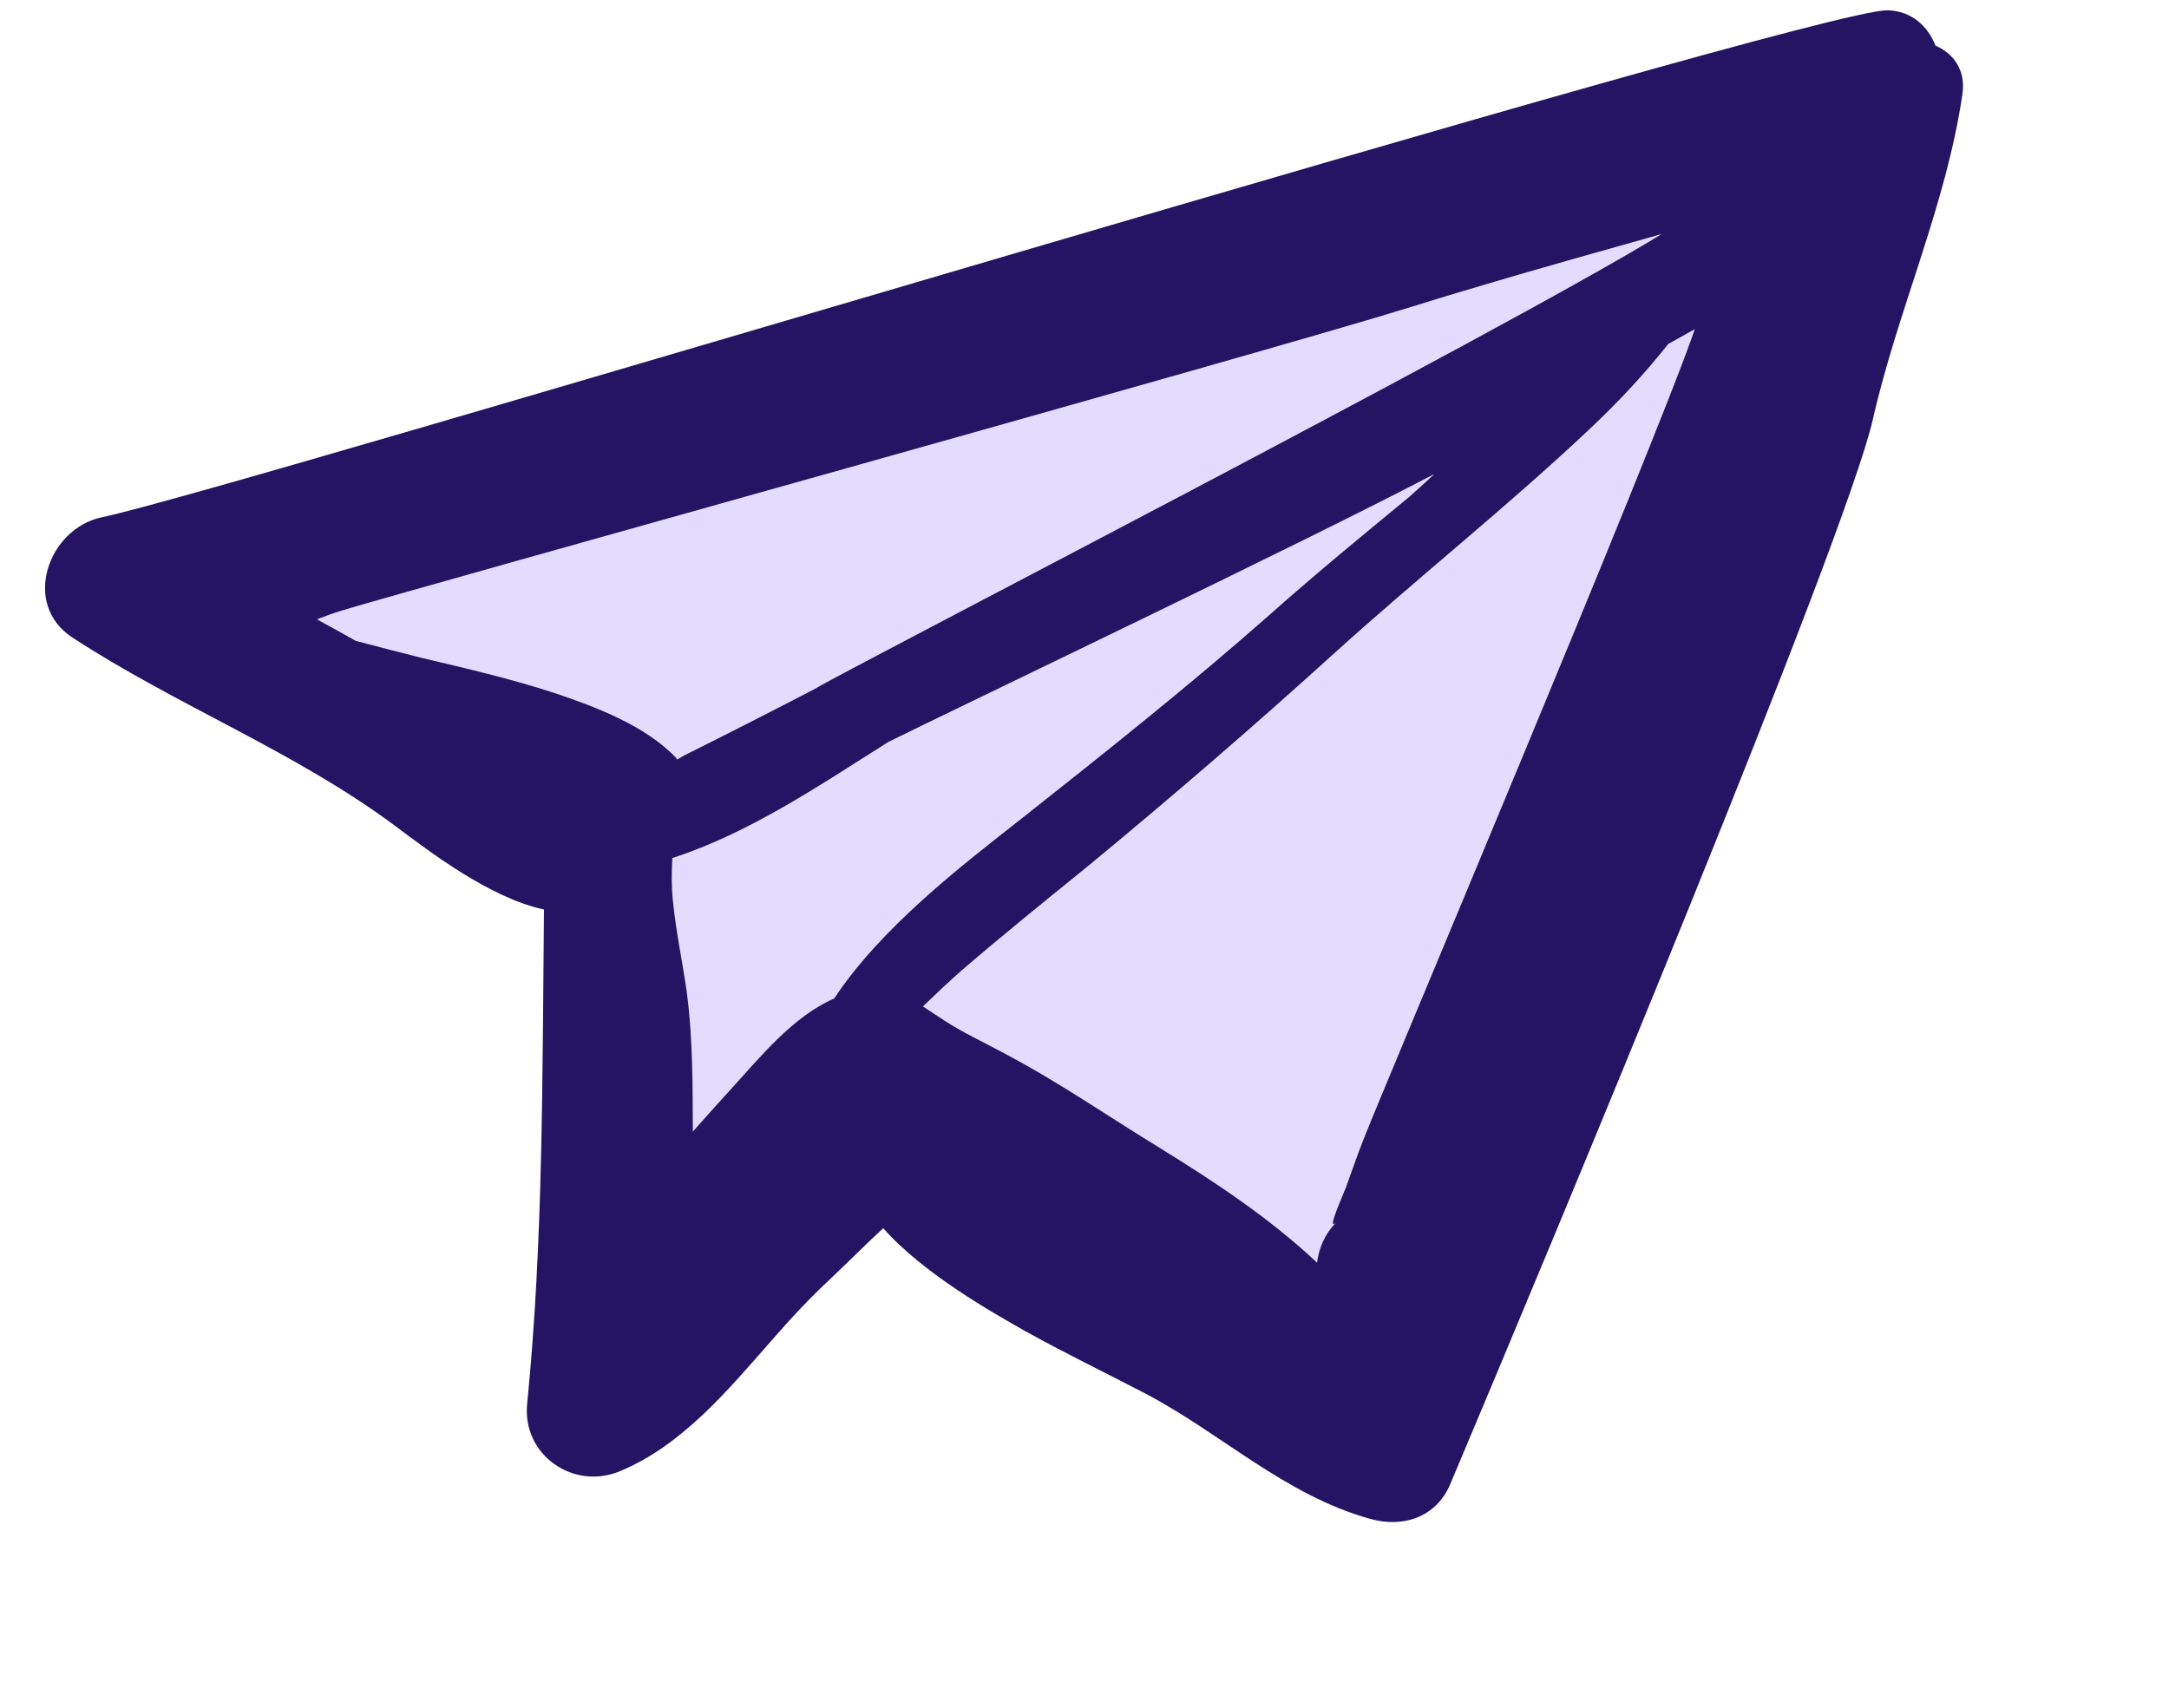
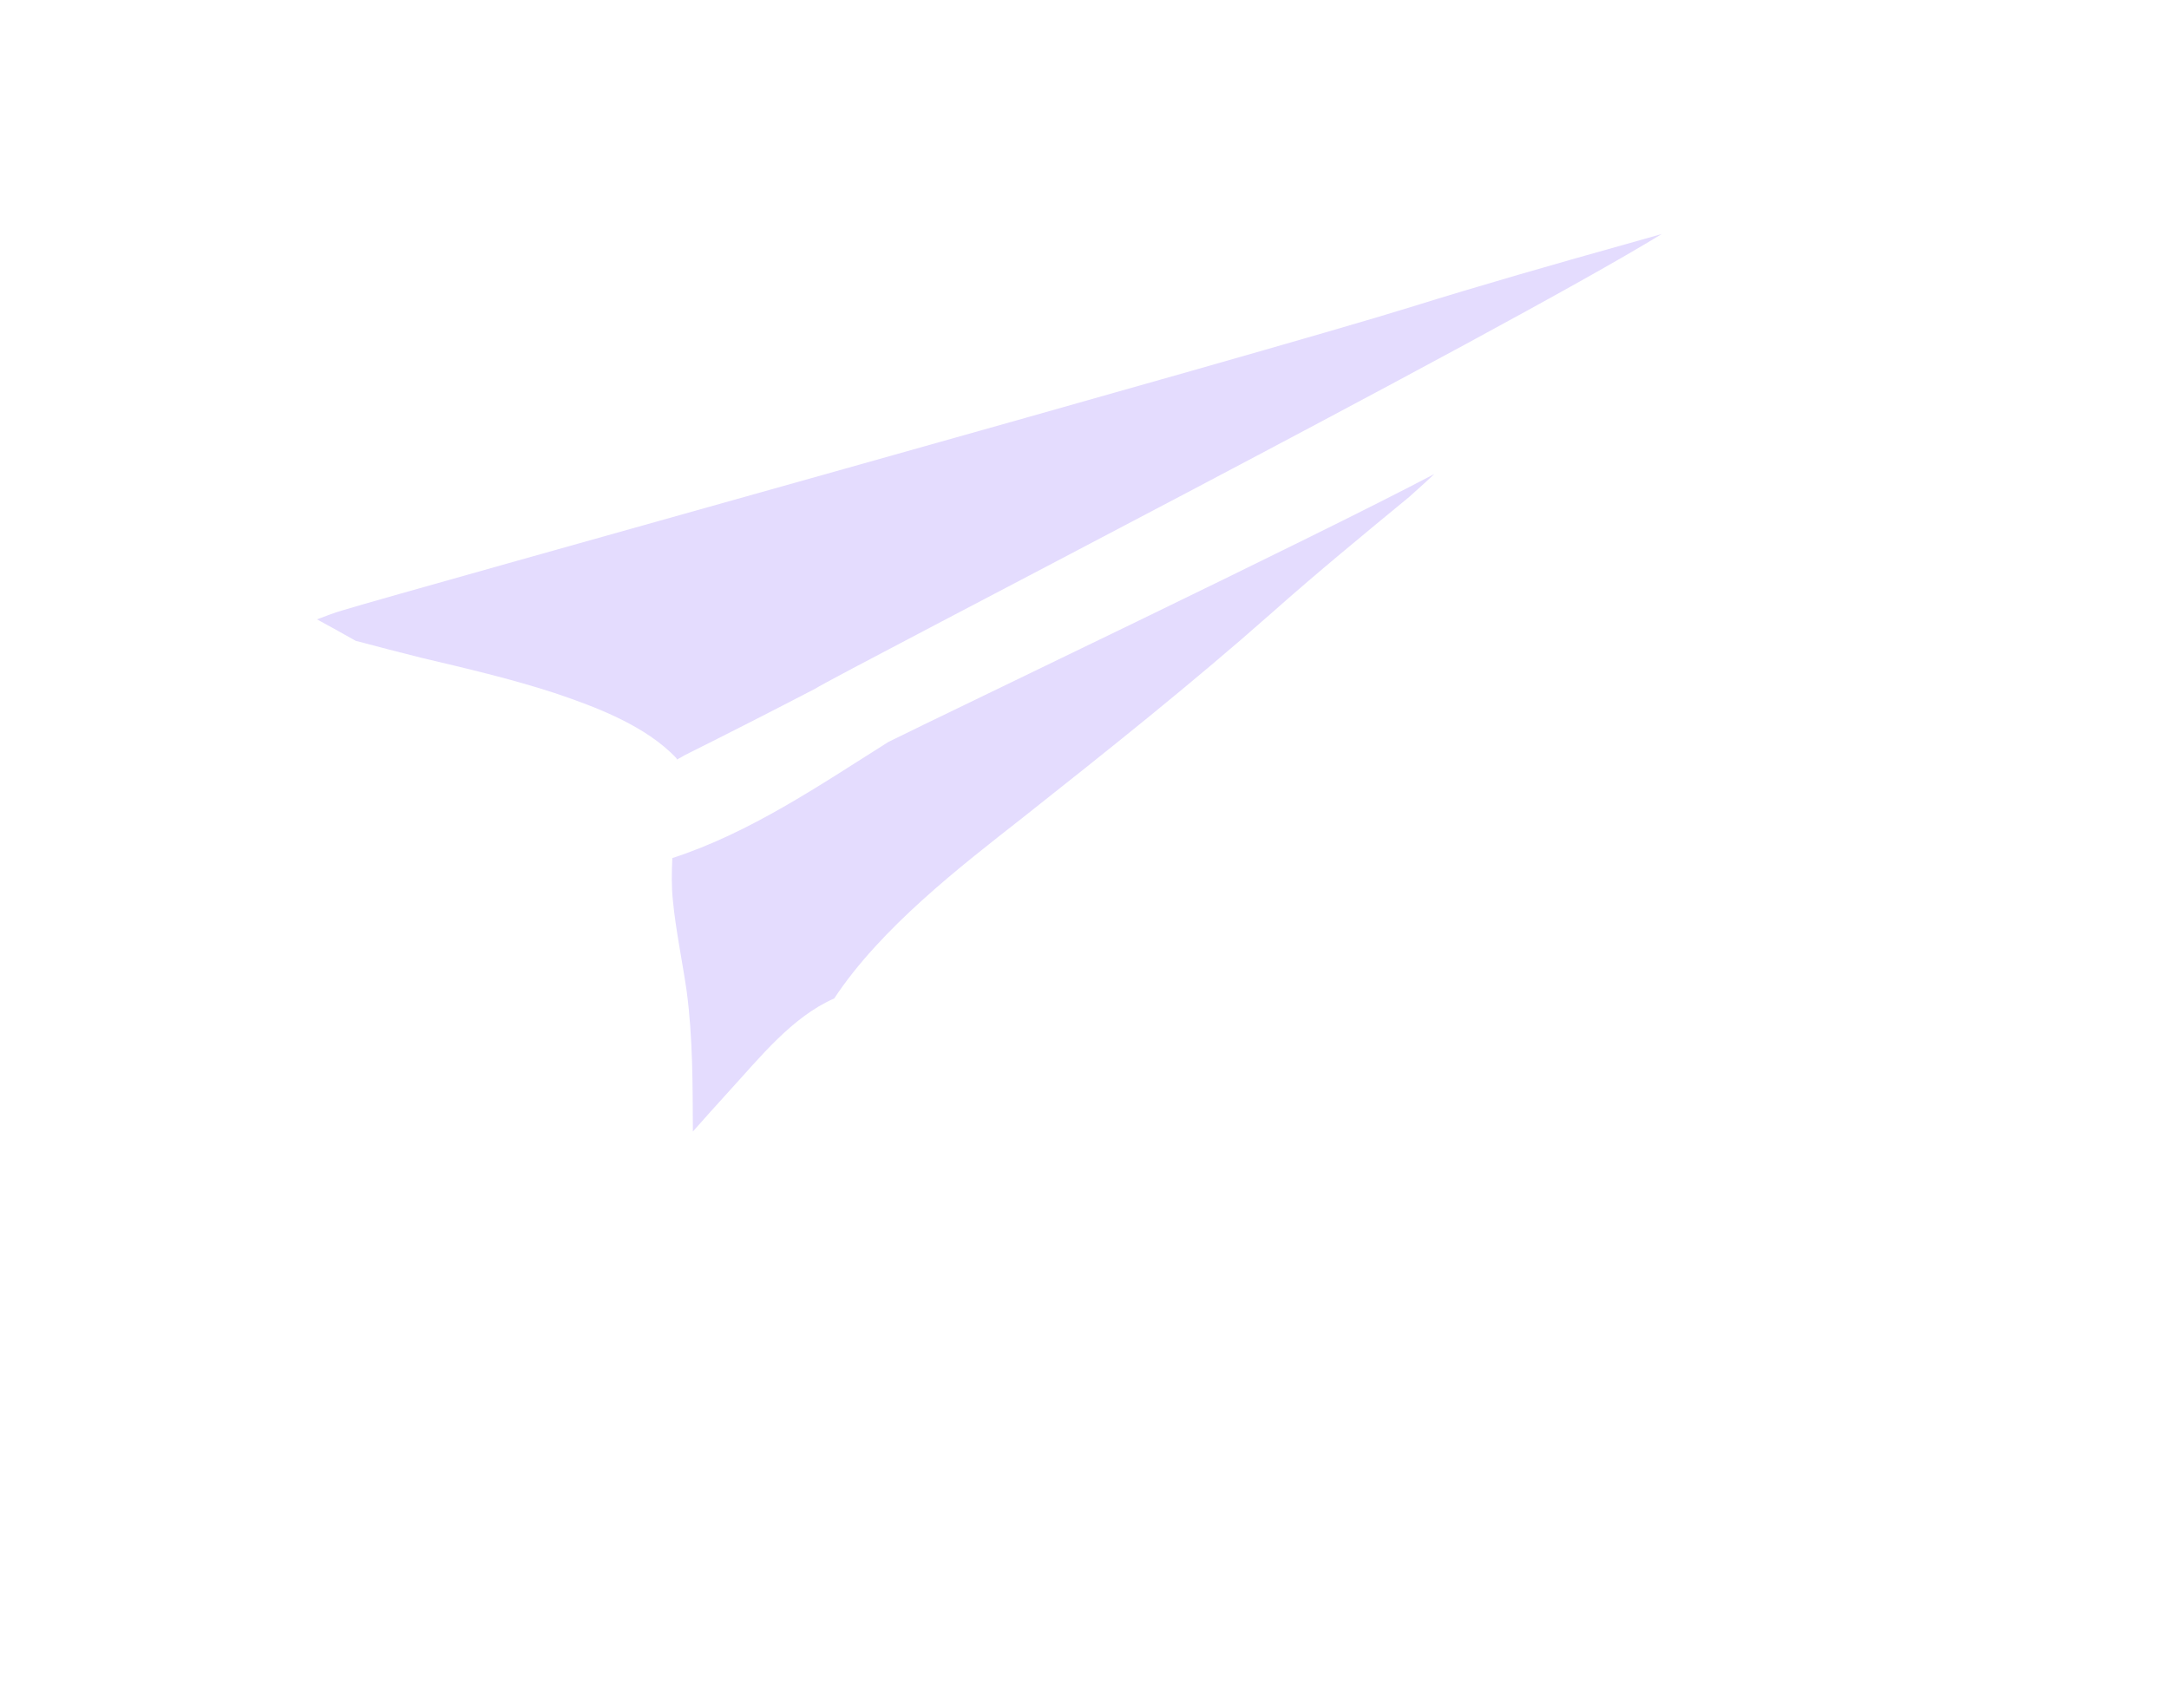
<svg xmlns="http://www.w3.org/2000/svg" width="697" height="549" viewBox="0 0 697 549" fill="none">
  <path d="M285.494 238.455C304.66 228.926 422.118 172.857 460.911 152.349C459.518 153.714 456.602 156.349 452.877 159.684C437.932 171.996 423.082 184.18 408.672 196.983C382.657 219.972 355.708 241.385 328.441 262.963C308.711 278.432 283.103 298.144 268.068 320.912C254.531 326.81 244.087 340.027 234.379 350.605C230.458 354.888 226.554 359.283 222.65 363.678C222.584 348.544 222.648 333.504 220.66 318.555C219.269 308.905 217.172 299.136 216.229 289.416C215.754 284.9 215.84 280.298 216.054 275.79C241.057 267.645 263.244 252.481 285.494 238.455V238.455Z" fill="#E4DCFE" />
-   <path d="M432.45 381.777C431.816 383.597 425.905 396.452 429.466 392.798C425.604 396.728 423.786 401.257 423.236 405.817C408.175 391.645 390.517 379.943 372.998 369.138C356.257 358.899 339.918 347.565 322.549 338.457C316.156 334.98 309.608 331.986 303.48 328.008C301.314 326.625 299.001 325.035 296.576 323.463C300.868 319.352 305.065 315.37 309.203 311.741C322.254 300.527 335.599 289.726 348.944 278.924C375.883 256.71 402.08 234.151 427.913 210.732C455.251 185.931 484.153 163.065 510.956 137.774C520.16 129.11 528.415 120.25 536.083 110.564L544.631 105.788C530.796 145.808 444.296 350.329 438.167 366.2C436.1 371.341 434.387 376.542 432.45 381.777V381.777Z" fill="#E4DCFE" />
  <path d="M135.336 211.397C128.29 209.627 121.357 207.84 114.295 205.959C110.144 203.624 105.994 201.288 101.861 199.064C104.574 198.068 107.269 196.959 110.017 196.186C130.602 189.877 406.3 113.37 453.344 98.689C476.212 91.565 499.167 85.001 522.252 78.532C526.214 77.455 530.159 76.266 534.009 75.206C482.389 106.893 269.978 216.209 261.948 221.362C248.044 228.579 234.122 235.684 220.071 242.695C219.339 243.153 218.384 243.646 217.54 244.122C217.505 243.898 217.376 243.804 217.358 243.692C207.589 233.283 191.493 227.189 178.177 222.727C164.153 218.145 149.632 214.788 135.336 211.397V211.397Z" fill="#E4DCFE" />
-   <path d="M261.947 221.362C269.978 216.208 482.389 106.893 534.009 75.206C530.159 76.266 526.214 77.454 522.251 78.531C499.167 85.001 476.212 91.564 453.344 98.688C406.3 113.369 130.602 189.877 110.016 196.186C107.269 196.958 104.573 198.067 101.86 199.064C105.993 201.288 110.144 203.623 114.294 205.959C121.357 207.84 128.29 209.627 135.335 211.396C149.632 214.788 164.153 218.145 178.177 222.726C191.493 227.189 207.588 233.283 217.358 243.691C217.375 243.803 217.505 243.898 217.54 244.122C218.383 243.646 219.339 243.153 220.071 242.695C234.122 235.684 248.043 228.579 261.947 221.362V221.362ZM452.877 159.684C456.602 156.349 459.518 153.714 460.912 152.349C422.119 172.857 304.66 228.926 285.495 238.455C263.245 252.481 241.058 267.645 216.055 275.79C215.84 280.298 215.755 284.901 216.23 289.416C217.172 299.136 219.27 308.905 220.66 318.555C222.648 333.504 222.585 348.544 222.651 363.678C226.554 359.283 230.458 354.888 234.379 350.605C244.088 340.027 254.532 326.81 268.068 320.912C283.103 298.144 308.711 278.432 328.441 262.963C355.709 241.385 382.658 219.972 408.672 196.983C423.082 184.18 437.932 171.997 452.877 159.684V159.684ZM510.956 137.774C484.153 163.066 455.25 185.931 427.912 210.732C402.079 234.152 375.883 256.71 348.944 278.925C335.599 289.726 322.254 300.527 309.203 311.742C305.065 315.37 300.867 319.352 296.575 323.464C299 325.036 301.314 326.626 303.48 328.009C309.607 331.986 316.155 334.98 322.549 338.458C339.917 347.566 356.256 358.9 372.998 369.138C390.516 379.944 408.175 391.645 423.235 405.817C423.786 401.257 425.604 396.728 429.465 392.799C425.905 396.452 431.816 383.598 432.45 381.778C434.387 376.542 436.1 371.342 438.166 366.201C444.295 350.329 530.795 145.808 544.631 105.789L536.083 110.564C528.415 120.25 520.159 129.11 510.956 137.774V137.774ZM621.974 14.674C627.633 17.118 631.79 22.436 630.608 30.307C625.391 66 609.775 99.757 601.825 134.843C592.883 173.87 498.267 400.653 466.012 477.048C461.484 487.736 450.769 491.128 440.326 488.168C412.989 480.615 392.564 460.74 367.948 447.829C355.084 441.116 341.936 434.791 329.243 427.707C319.423 422.126 296.798 409.478 283.831 394.75C278.411 399.725 272.761 405.426 266.963 410.919C260.151 417.26 254.157 423.702 248.027 430.739C233.994 446.695 219.233 464.601 199.075 472.909C184.194 479.016 167.726 467.588 169.407 451.148C174.632 398.589 174.253 345.413 174.806 292.321C157.233 288.522 137.93 273.635 126.76 265.281C94.58 241.388 56.86 226.85 23.262 204.9C6.786 194.161 15.5 169.855 32.722 166.251C73.962 157.753 582.829 2.767 606.549 3.312C614.263 3.486 619.504 8.405 621.974 14.674V14.674Z" fill="#251363" />
</svg>